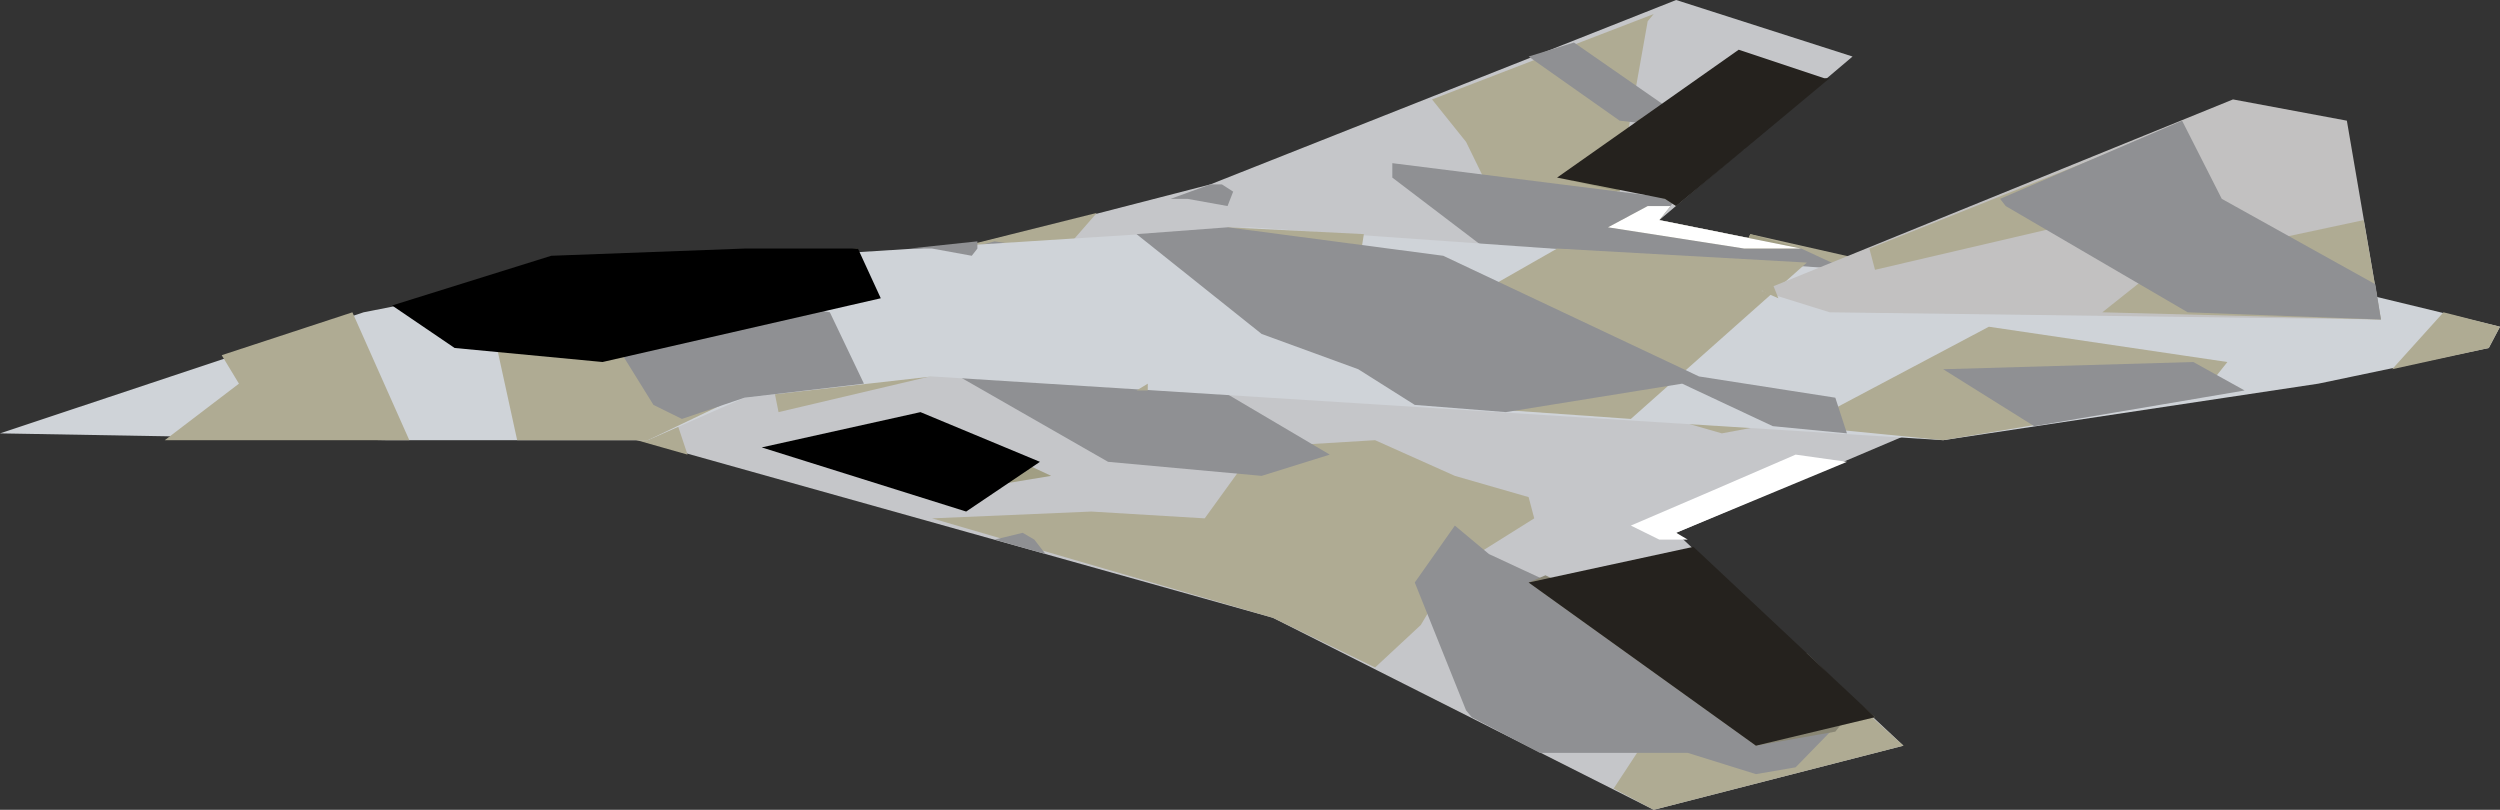
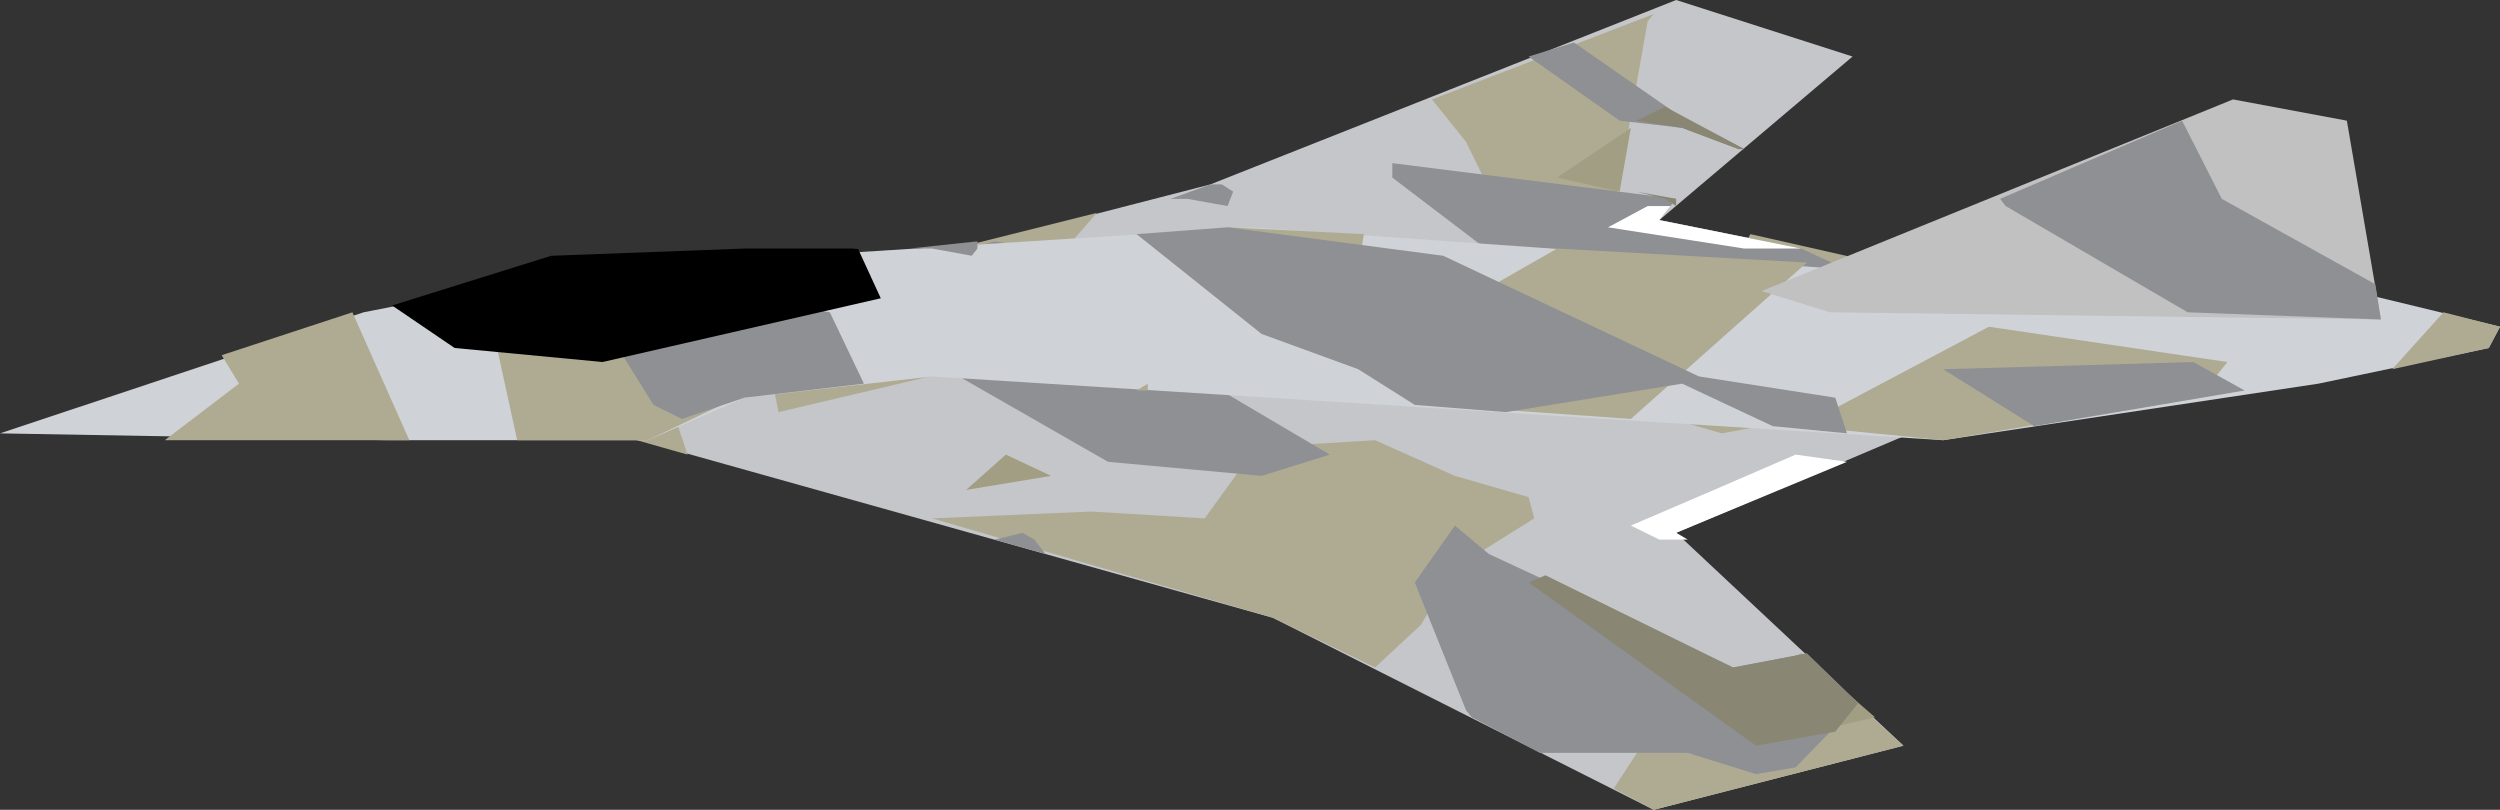
<svg xmlns="http://www.w3.org/2000/svg" height="101.0px" width="311.8px">
  <rect width="100%" height="100%" fill="#333333" stroke="none" />
  <g transform="matrix(1.0, 0.0, 0.0, 1.0, 155.95, 49.9)">
    <path d="M90.65 -14.45 L88.55 1.5 53.1 16.55 81.45 43.1 50.3 51.1 2.8 27.15 -101.35 -2.05 -5.0 -26.9 53.1 -49.9 75.1 -42.85 51.0 -22.45 90.65 -14.45" fill="#c5c6c9" fill-rule="evenodd" stroke="none" />
    <path d="M55.95 -8.25 L62.35 -20.7 89.95 -14.45 72.95 1.5 58.8 4.15 49.55 1.5 55.95 -8.25 M50.3 -48.15 L49.55 -47.25 45.3 -23.35 34.7 -16.25 26.9 -32.2 22.65 -37.5 50.3 -48.15 M15.55 33.35 L2.8 27.15 -39.7 14.75 -19.85 13.9 -5.7 14.75 0.7 5.9 15.55 5.0 25.5 9.45 34.7 12.1 35.4 14.75 25.5 20.95 21.25 28.05 15.55 33.35 M-19.15 -23.35 L-36.15 -3.85 -58.85 1.5 -61.7 -12.7 -19.15 -23.35 M-75.85 -8.25 L-73.75 -3.85 -70.2 6.8 -101.35 -2.05 -75.85 -8.25 M51.7 38.7 L68.7 31.6 81.45 43.1 50.3 51.1 45.3 48.45 51.7 38.7" fill="#afab93" fill-rule="evenodd" stroke="none" />
    <path d="M-31.9 17.4 L-28.4 16.55 -26.95 17.4 -25.55 19.2 -31.9 17.4 M-31.9 -19.8 L-20.6 -18.0 -15.6 -8.25 9.9 6.8 1.4 9.45 -17.75 7.7 -42.55 -6.5 -48.2 -15.35 -31.9 -19.8 M-3.55 -26.9 L-2.15 -26.0 -2.85 -24.2 -7.85 -25.1 -9.95 -25.1 -5.0 -26.9 -3.55 -26.9 M27.6 39.55 L26.9 38.7 20.5 22.75 25.5 15.65 29.75 19.2 60.2 33.35 69.4 31.6 75.8 37.8 68.0 45.8 63.05 46.65 54.55 44.0 36.1 44.0 27.6 39.55 M60.9 -31.3 L53.85 -33.95 46.05 -34.85 34.7 -42.85 40.35 -44.6 53.1 -35.75 61.6 -31.3 60.9 -31.3 M87.85 -10.05 L89.95 -10.05 89.25 -6.5 85.7 -8.25 55.25 -3.85 45.3 -10.95 34.0 -15.35 17.7 -27.75 17.7 -29.55 53.1 -25.1 51.0 -22.45 68.7 -18.9 87.85 -10.05" fill="#8f9093" fill-rule="evenodd" stroke="none" />
    <path d="M77.9 39.55 L63.05 43.1 55.25 36.9 68.7 31.6 77.9 39.55 M47.45 -33.95 L46.05 -26.0 38.25 -27.75 47.45 -33.95" fill="#a19e83" fill-rule="evenodd" stroke="none" />
    <path d="M34.7 22.75 L36.8 21.85 60.2 33.35 69.4 31.6 75.8 37.8 72.95 41.35 63.05 43.1 34.7 22.75 M53.1 -25.1 L53.1 -24.2 51.7 -25.1 48.15 -26.0 53.1 -25.1 M48.15 -34.85 L51.7 -36.6 61.6 -31.3 60.9 -31.3 53.85 -33.95 48.15 -34.85" fill="#898674" fill-rule="evenodd" stroke="none" />
    <path d="M-35.45 11.2 L-30.5 6.8 -24.85 9.45 -35.45 11.2" fill="#a19e83" fill-rule="evenodd" stroke="none" />
-     <path d="M68.7 -18.9 L61.6 -18.9 62.35 -20.7 68.7 -18.9" fill="#a19e83" fill-rule="evenodd" stroke="none" />
-     <path d="M68.7 -18.9 L61.6 -18.9 44.6 -21.55 49.55 -24.2 52.4 -24.2 51.0 -22.45 68.7 -18.9" fill="#898674" fill-rule="evenodd" stroke="none" />
-     <path d="M77.9 39.55 L63.05 43.1 34.7 22.75 55.25 18.3 77.9 39.55 M53.1 -24.2 L51.7 -25.1 38.25 -27.75 60.9 -43.7 71.55 -40.15 72.25 -40.15 53.1 -24.2" fill="#25221e" fill-rule="evenodd" stroke="none" />
-     <path d="M-60.95 5.9 L-41.15 1.5 -26.25 7.7 -35.45 13.9 -60.95 5.9" fill="#000000" fill-rule="evenodd" stroke="none" />
    <path d="M68.7 -18.9 L61.6 -18.9 44.6 -21.55 49.55 -24.2 52.4 -24.2 51.0 -22.45 68.7 -18.9 M54.55 17.4 L51.0 17.4 47.45 15.65 Q57.75 11.25 68.0 6.8 L74.4 7.7 53.1 16.55 54.55 17.4" fill="#ffffff" fill-rule="evenodd" stroke="none" />
    <path d="M133.2 -2.05 L86.4 5.0 -39.7 -2.95 -63.1 -0.3 -75.15 5.0 -107.75 5.0 -155.95 4.15 -110.6 -10.95 -83.65 -16.25 -0.05 -21.55 75.1 -16.25 137.45 -13.6 155.85 -9.15 154.45 -6.5 133.2 -2.05" fill="#cfd3d8" fill-rule="evenodd" stroke="none" />
    <path d="M148.8 -10.95 L155.85 -9.15 154.45 -6.5 142.4 -3.85 148.8 -10.95 M121.85 -4.75 L118.3 -0.3 86.4 5.0 68.7 3.25 92.1 -9.15 121.85 -4.75 M38.25 -18.9 L69.4 -17.15 47.45 2.35 22.65 0.6 24.05 -1.2 30.45 -14.45 38.25 -18.9 M13.45 -16.25 L2.1 -10.05 -2.85 -21.55 14.15 -20.7 13.45 -16.25 M-75.15 5.0 L-91.45 5.0 -95.7 -14.45 -83.65 -16.25 -48.95 -18.9 -65.95 0.6 -75.15 5.0 M-14.2 -1.2 L-12.8 -2.05 -12.8 -1.2 -14.2 -1.2 M-128.3 -5.6 L-112.0 -10.95 -104.9 5.0 -135.4 5.0 -126.15 -2.05 -128.3 -5.6" fill="#afab93" fill-rule="evenodd" stroke="none" />
    <path d="M117.6 -4.75 L124.0 -1.2 97.75 3.25 86.4 -3.85 117.6 -4.75 M20.5 0.6 L13.45 -3.85 1.4 -8.25 -14.2 -20.7 -2.85 -21.55 24.05 -18.0 55.95 -2.95 72.95 -0.3 74.4 4.15 65.15 3.25 53.85 -2.05 31.85 1.5 20.5 0.6 M-34.75 -18.0 L-39.7 -18.9 -42.55 -18.9 -34.05 -19.8 -34.05 -18.9 -34.75 -18.0 M-73.0 -14.45 L-52.45 -10.95 -48.2 -2.05 -63.1 -0.3 -70.9 2.35 -74.45 0.6 -84.35 -15.35 -73.0 -14.45" fill="#8f9093" fill-rule="evenodd" stroke="none" />
    <path d="M141.0 -10.05 L72.25 -10.95 63.75 -13.6 122.55 -37.5 136.75 -34.85 141.0 -10.05" fill="#c2c1c1" fill-rule="evenodd" stroke="none" />
-     <path d="M141.0 -10.05 L106.25 -10.95 114.05 -17.15 138.85 -22.45 141.0 -10.05 M100.6 -21.55 L77.9 -16.25 77.2 -18.9 110.5 -32.2 100.6 -21.55 M63.75 -13.6 L65.15 -14.45 65.85 -12.7 63.75 -13.6" fill="#afab93" fill-rule="evenodd" stroke="none" />
    <path d="M140.3 -14.45 L141.0 -10.05 116.9 -10.95 94.2 -24.2 93.5 -25.1 116.2 -34.85 121.15 -25.1 140.3 -14.45" fill="#8f9093" fill-rule="evenodd" stroke="none" />
    <path d="M-63.1 -18.9 L-48.95 -18.9 -46.1 -12.7 -80.8 -4.75 -99.25 -6.5 -107.05 -11.8 -87.2 -18.0 -63.1 -18.9" fill="#000000" fill-rule="evenodd" stroke="none" />
  </g>
</svg>